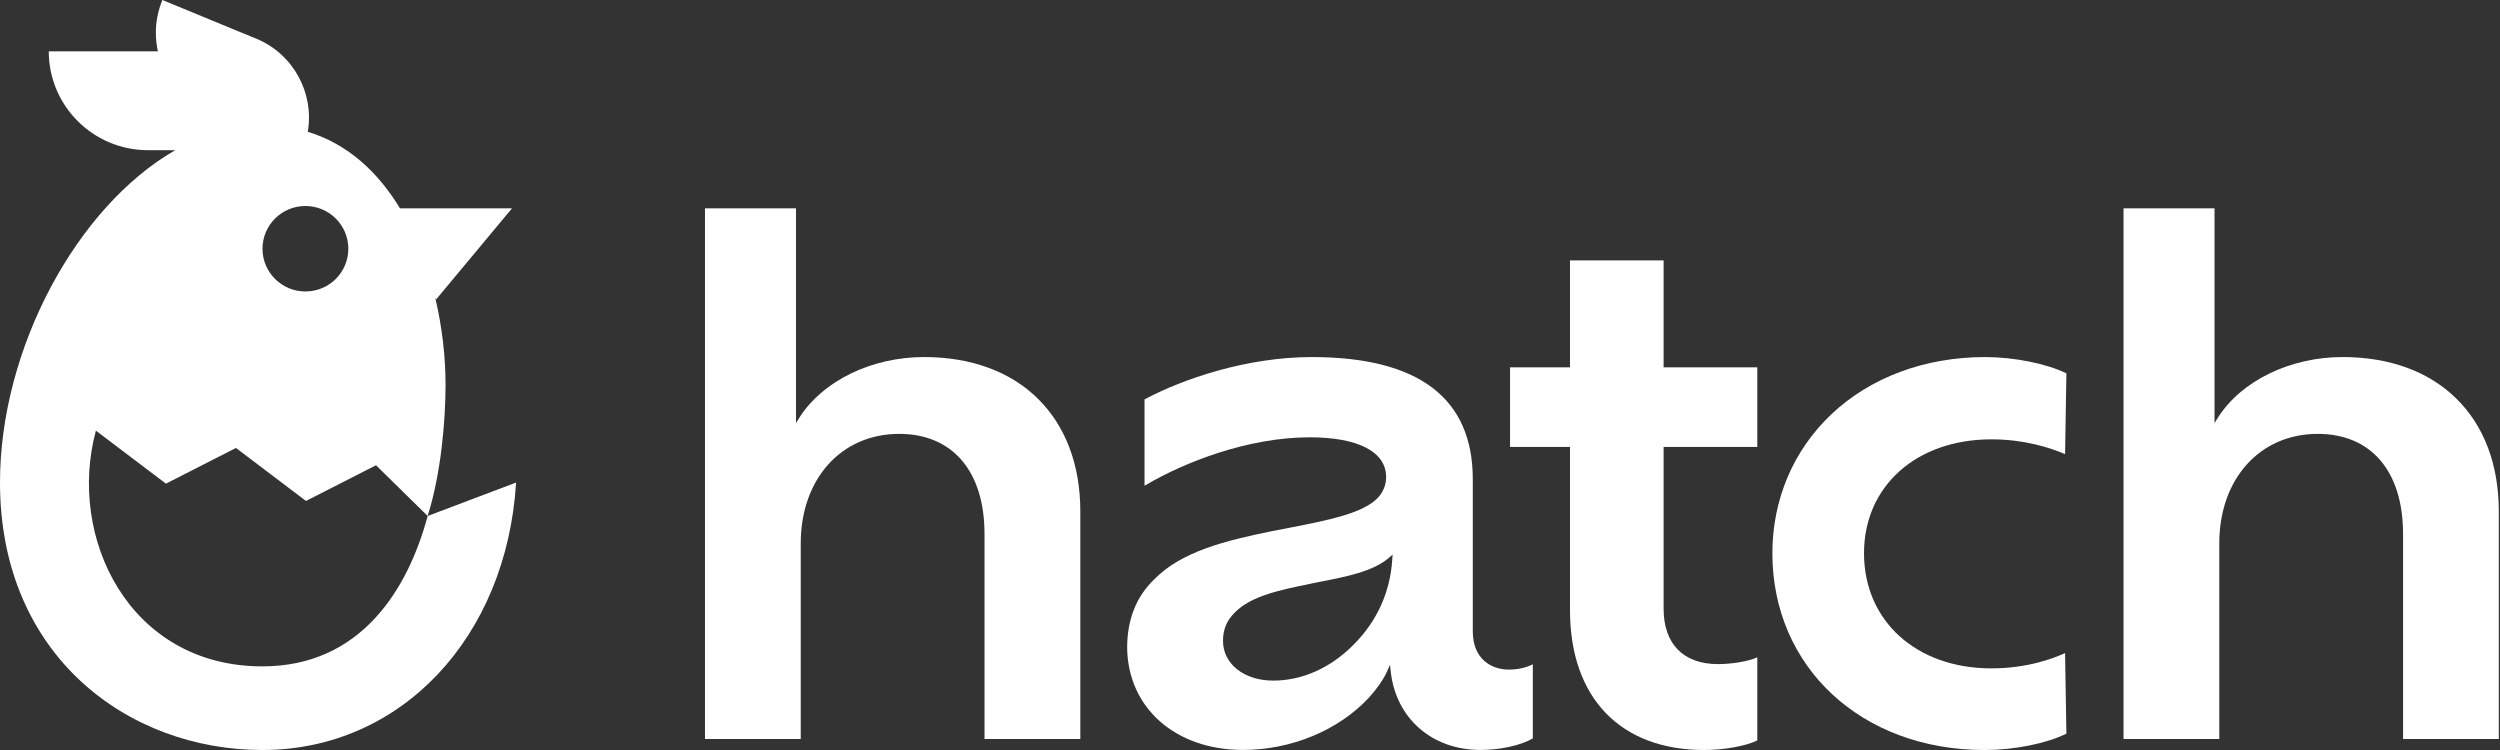
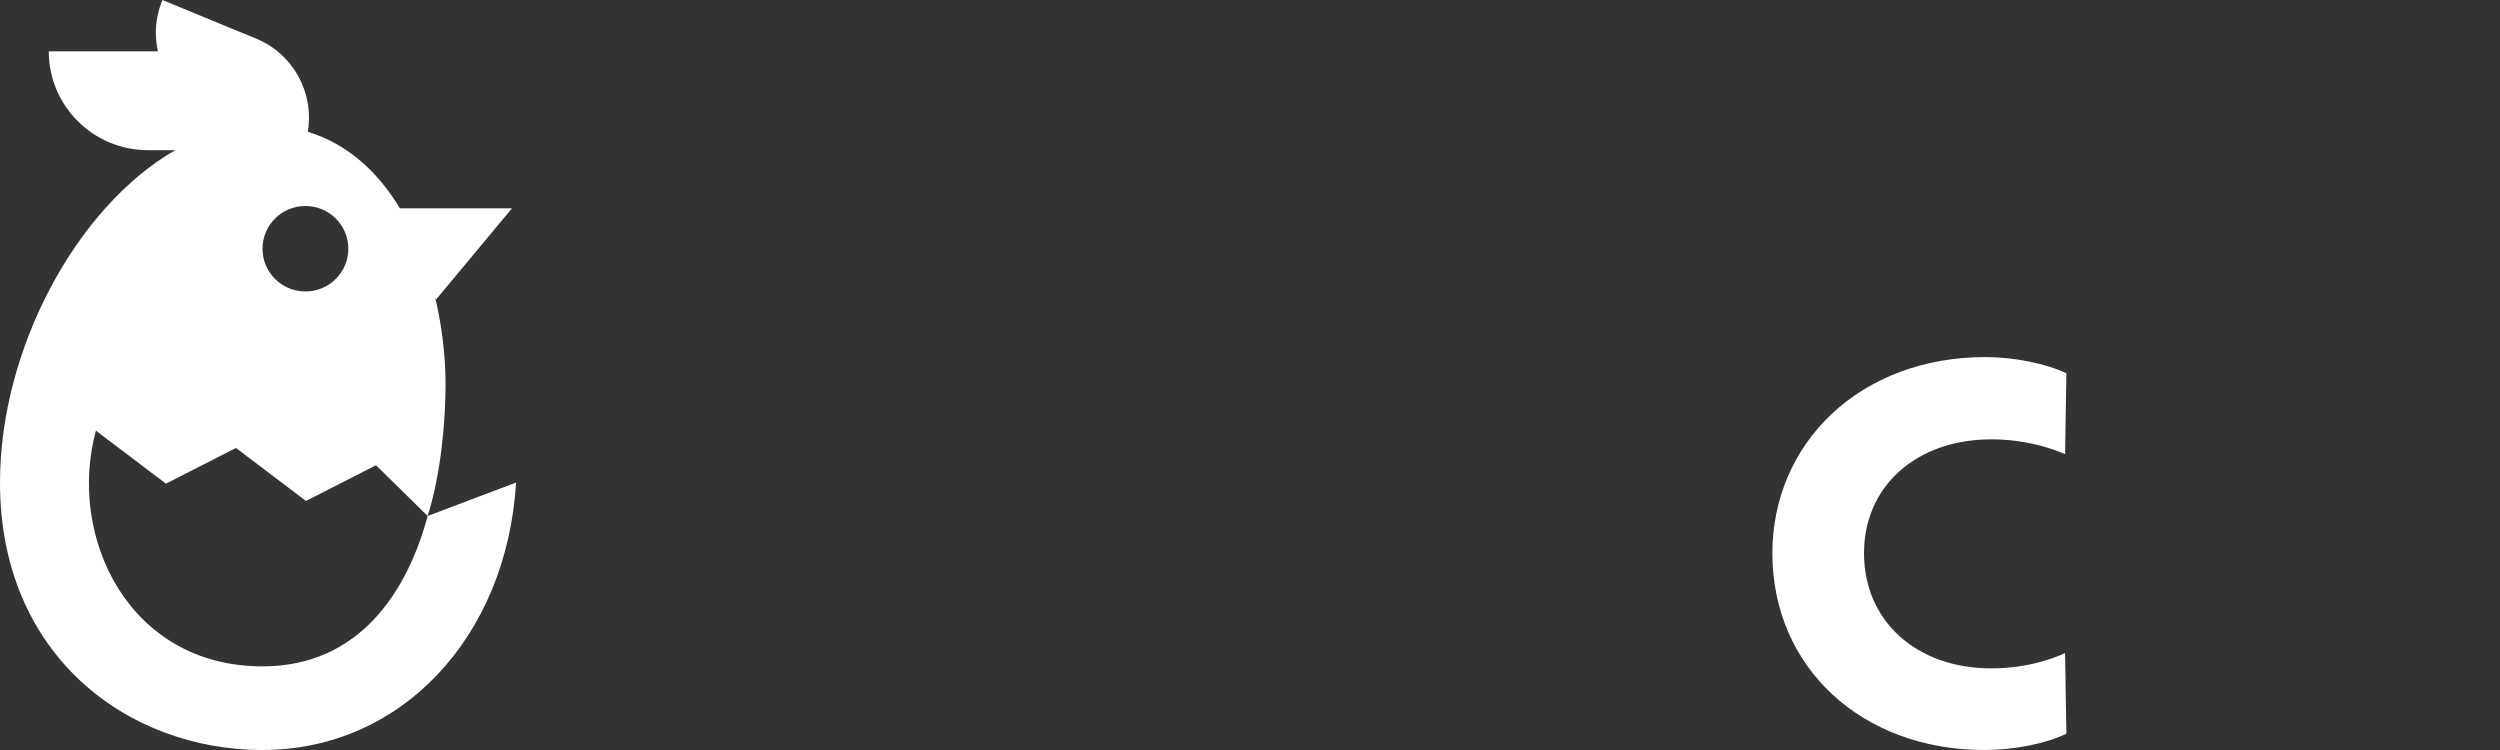
<svg xmlns="http://www.w3.org/2000/svg" width="160" height="48" viewBox="0 0 160 48" fill="none">
  <rect x="0" y="0" width="160" height="48" fill="#333333" stroke="none" />
  <path fill-rule="evenodd" clip-rule="evenodd" d="M27.37 33.023C26.102 37.75 23.075 42.648 16.794 42.648C8.239 42.648 4.29 34.361 6.138 27.562L10.62 30.954L15.101 28.669L19.583 32.061L24.065 29.776L27.37 33.023C28.235 30.291 28.515 26.873 28.515 24.615C28.515 22.907 28.311 20.977 27.851 19.04L27.91 19.165L32.766 13.335H25.598C24.218 11.051 22.286 9.219 19.698 8.434C20.118 5.974 18.797 3.461 16.386 2.467L15.249 2.002L15.072 1.93L10.394 0C10.112 0.681 9.974 1.394 9.974 2.087C9.974 2.493 10.02 2.892 10.105 3.285H3.121C3.121 6.779 5.966 9.612 9.474 9.612H11.216C4.941 13.21 0 22.279 0 30.884C0 41.922 8.147 48 16.794 48C25.674 48 32.426 40.78 33.029 30.884L27.37 33.023ZM19.547 13.184C21.064 13.184 22.293 14.408 22.293 15.919C22.293 17.431 21.064 18.654 19.547 18.654C18.029 18.654 16.8 17.431 16.8 15.919C16.8 14.408 18.029 13.184 19.547 13.184Z" fill="white" />
-   <path d="M66.421 25.513C65.54 24.641 64.466 23.973 63.239 23.529C62.013 23.08 60.635 22.851 59.135 22.851C55.807 22.851 52.683 24.359 51.184 26.692L50.943 27.074V13.335H45.119V47.295H51.247V34.783C51.247 30.654 53.836 27.768 57.547 27.768C60.965 27.768 63.009 30.164 63.009 34.173V47.295H69.141V32.727C69.141 29.757 68.198 27.261 66.421 25.513Z" fill="white" />
-   <path d="M96.554 42.854C95.495 42.854 94.258 42.217 94.258 40.406V30.666C94.258 25.482 90.793 22.852 83.953 22.852C79.791 22.852 75.703 24.25 73.25 25.561V31.088C75.787 29.58 79.87 27.988 83.822 27.988C86.93 27.988 88.712 28.917 88.712 30.53C88.712 31.052 88.513 31.522 88.146 31.897C87.177 32.863 84.981 33.296 82.658 33.751L81.421 33.991C78.444 34.596 75.624 35.285 73.874 37.076C72.726 38.172 72.138 39.649 72.138 41.455C72.181 45.307 75.231 47.996 79.55 47.996C82.632 47.996 85.646 46.753 87.601 44.66C88.125 44.086 88.529 43.501 88.77 42.979L88.959 42.551L89.011 43.021C89.362 45.996 91.663 47.996 94.746 47.996C96.014 47.996 97.324 47.708 98.1 47.26V42.515C97.639 42.744 97.13 42.854 96.554 42.854ZM89.105 35.807C88.974 37.885 88.125 39.764 86.647 41.241C85.185 42.734 83.356 43.559 81.484 43.559C79.624 43.559 78.272 42.489 78.272 41.017C78.272 40.291 78.507 39.722 79.01 39.216C80.043 38.146 81.893 37.765 83.854 37.363L84.409 37.248C86.118 36.919 87.879 36.58 88.891 35.698L89.127 35.494L89.105 35.807Z" fill="white" />
-   <path d="M112.467 28.603V23.508H106.471V16.665H100.48V23.508H96.643V28.603H100.48V39.048C100.48 44.649 103.693 48 109.07 48C110.339 48 111.722 47.749 112.467 47.389V42.07C111.827 42.357 110.737 42.503 109.951 42.503C107.739 42.503 106.471 41.214 106.471 38.959V28.603H112.467Z" fill="white" />
  <path d="M127.448 42.776C122.647 42.776 119.297 39.743 119.297 35.405C119.297 31.114 122.647 28.118 127.448 28.118C129.508 28.118 131.138 28.625 132.165 29.063L132.249 23.895C130.986 23.274 128.905 22.852 127.055 22.852C123.186 22.852 119.69 24.157 117.195 26.526C114.769 28.823 113.432 31.981 113.432 35.405C113.432 42.703 119.14 48.001 127.008 48.001C128.916 48.001 130.965 47.588 132.249 46.952L132.165 41.794C131.463 42.123 129.77 42.776 127.448 42.776Z" fill="white" />
-   <path d="M157.209 25.513C155.442 23.769 152.921 22.851 149.923 22.851C146.589 22.851 143.47 24.359 141.971 26.692L141.73 27.074V13.335H135.906V47.295H142.034V34.783C142.034 30.654 144.623 27.768 148.335 27.768C151.757 27.768 153.796 30.164 153.796 34.173V47.295H159.923V32.727C159.923 29.751 158.985 27.256 157.209 25.513Z" fill="white" />
</svg>